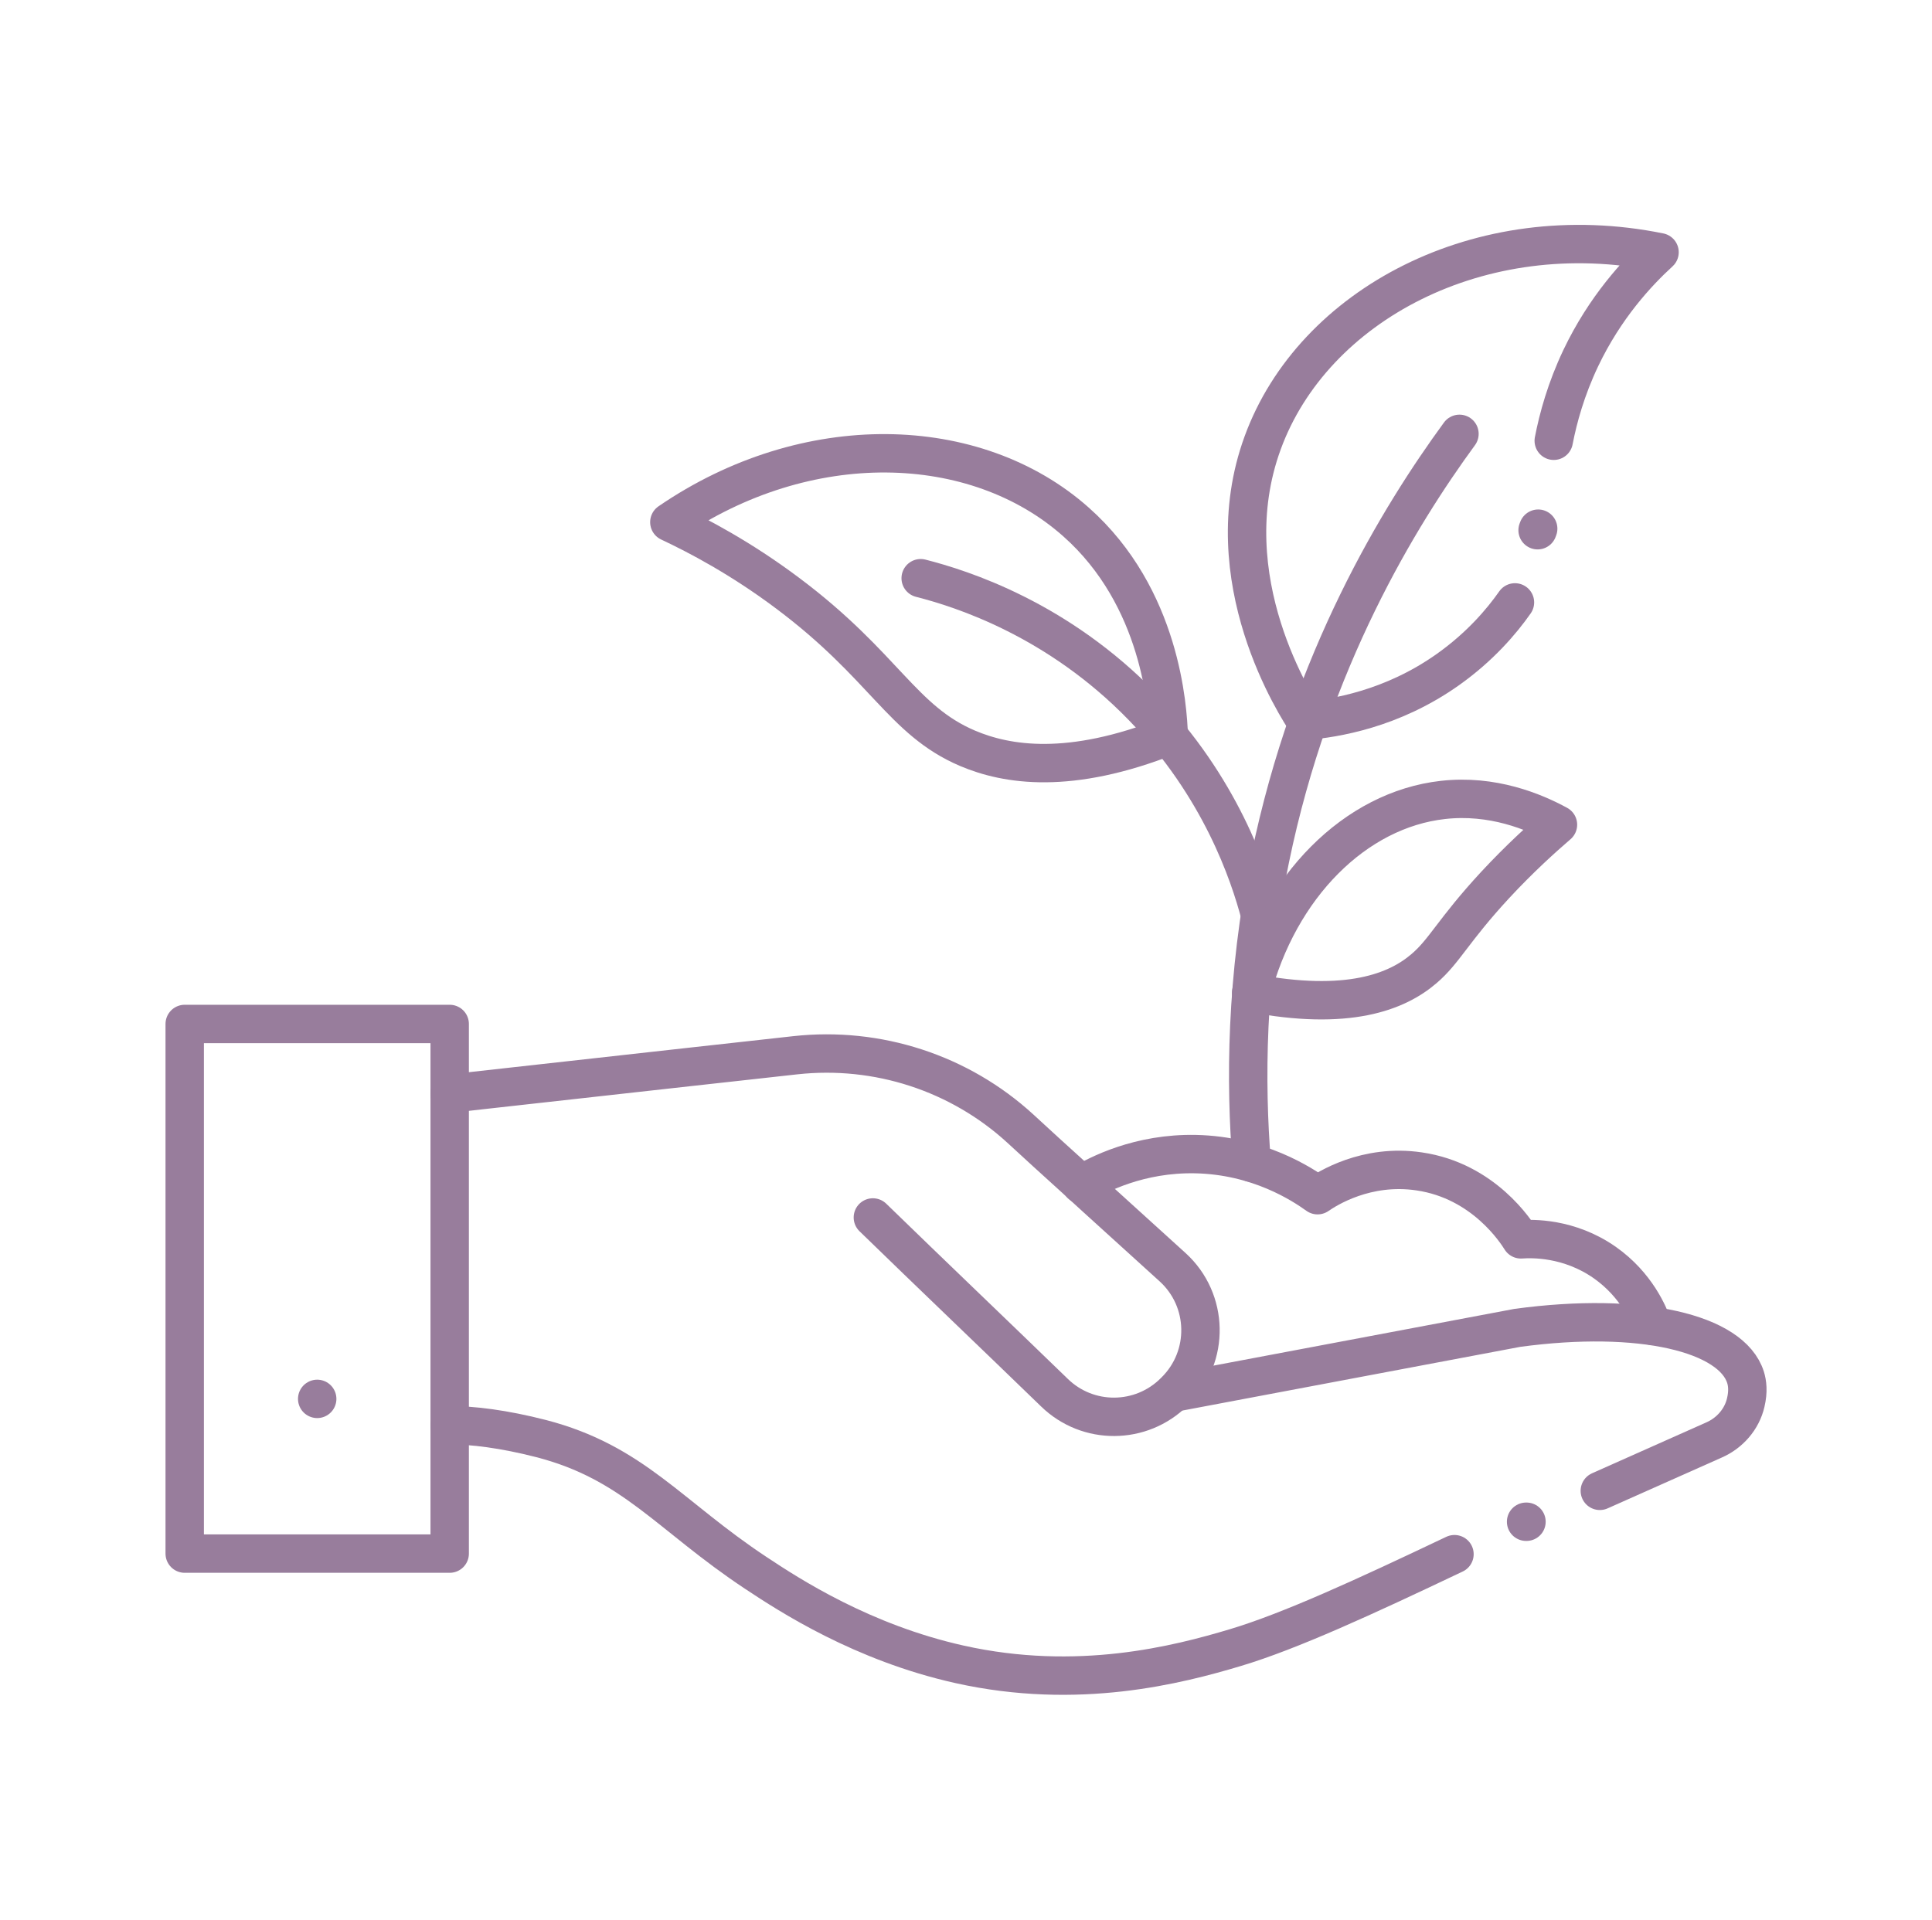
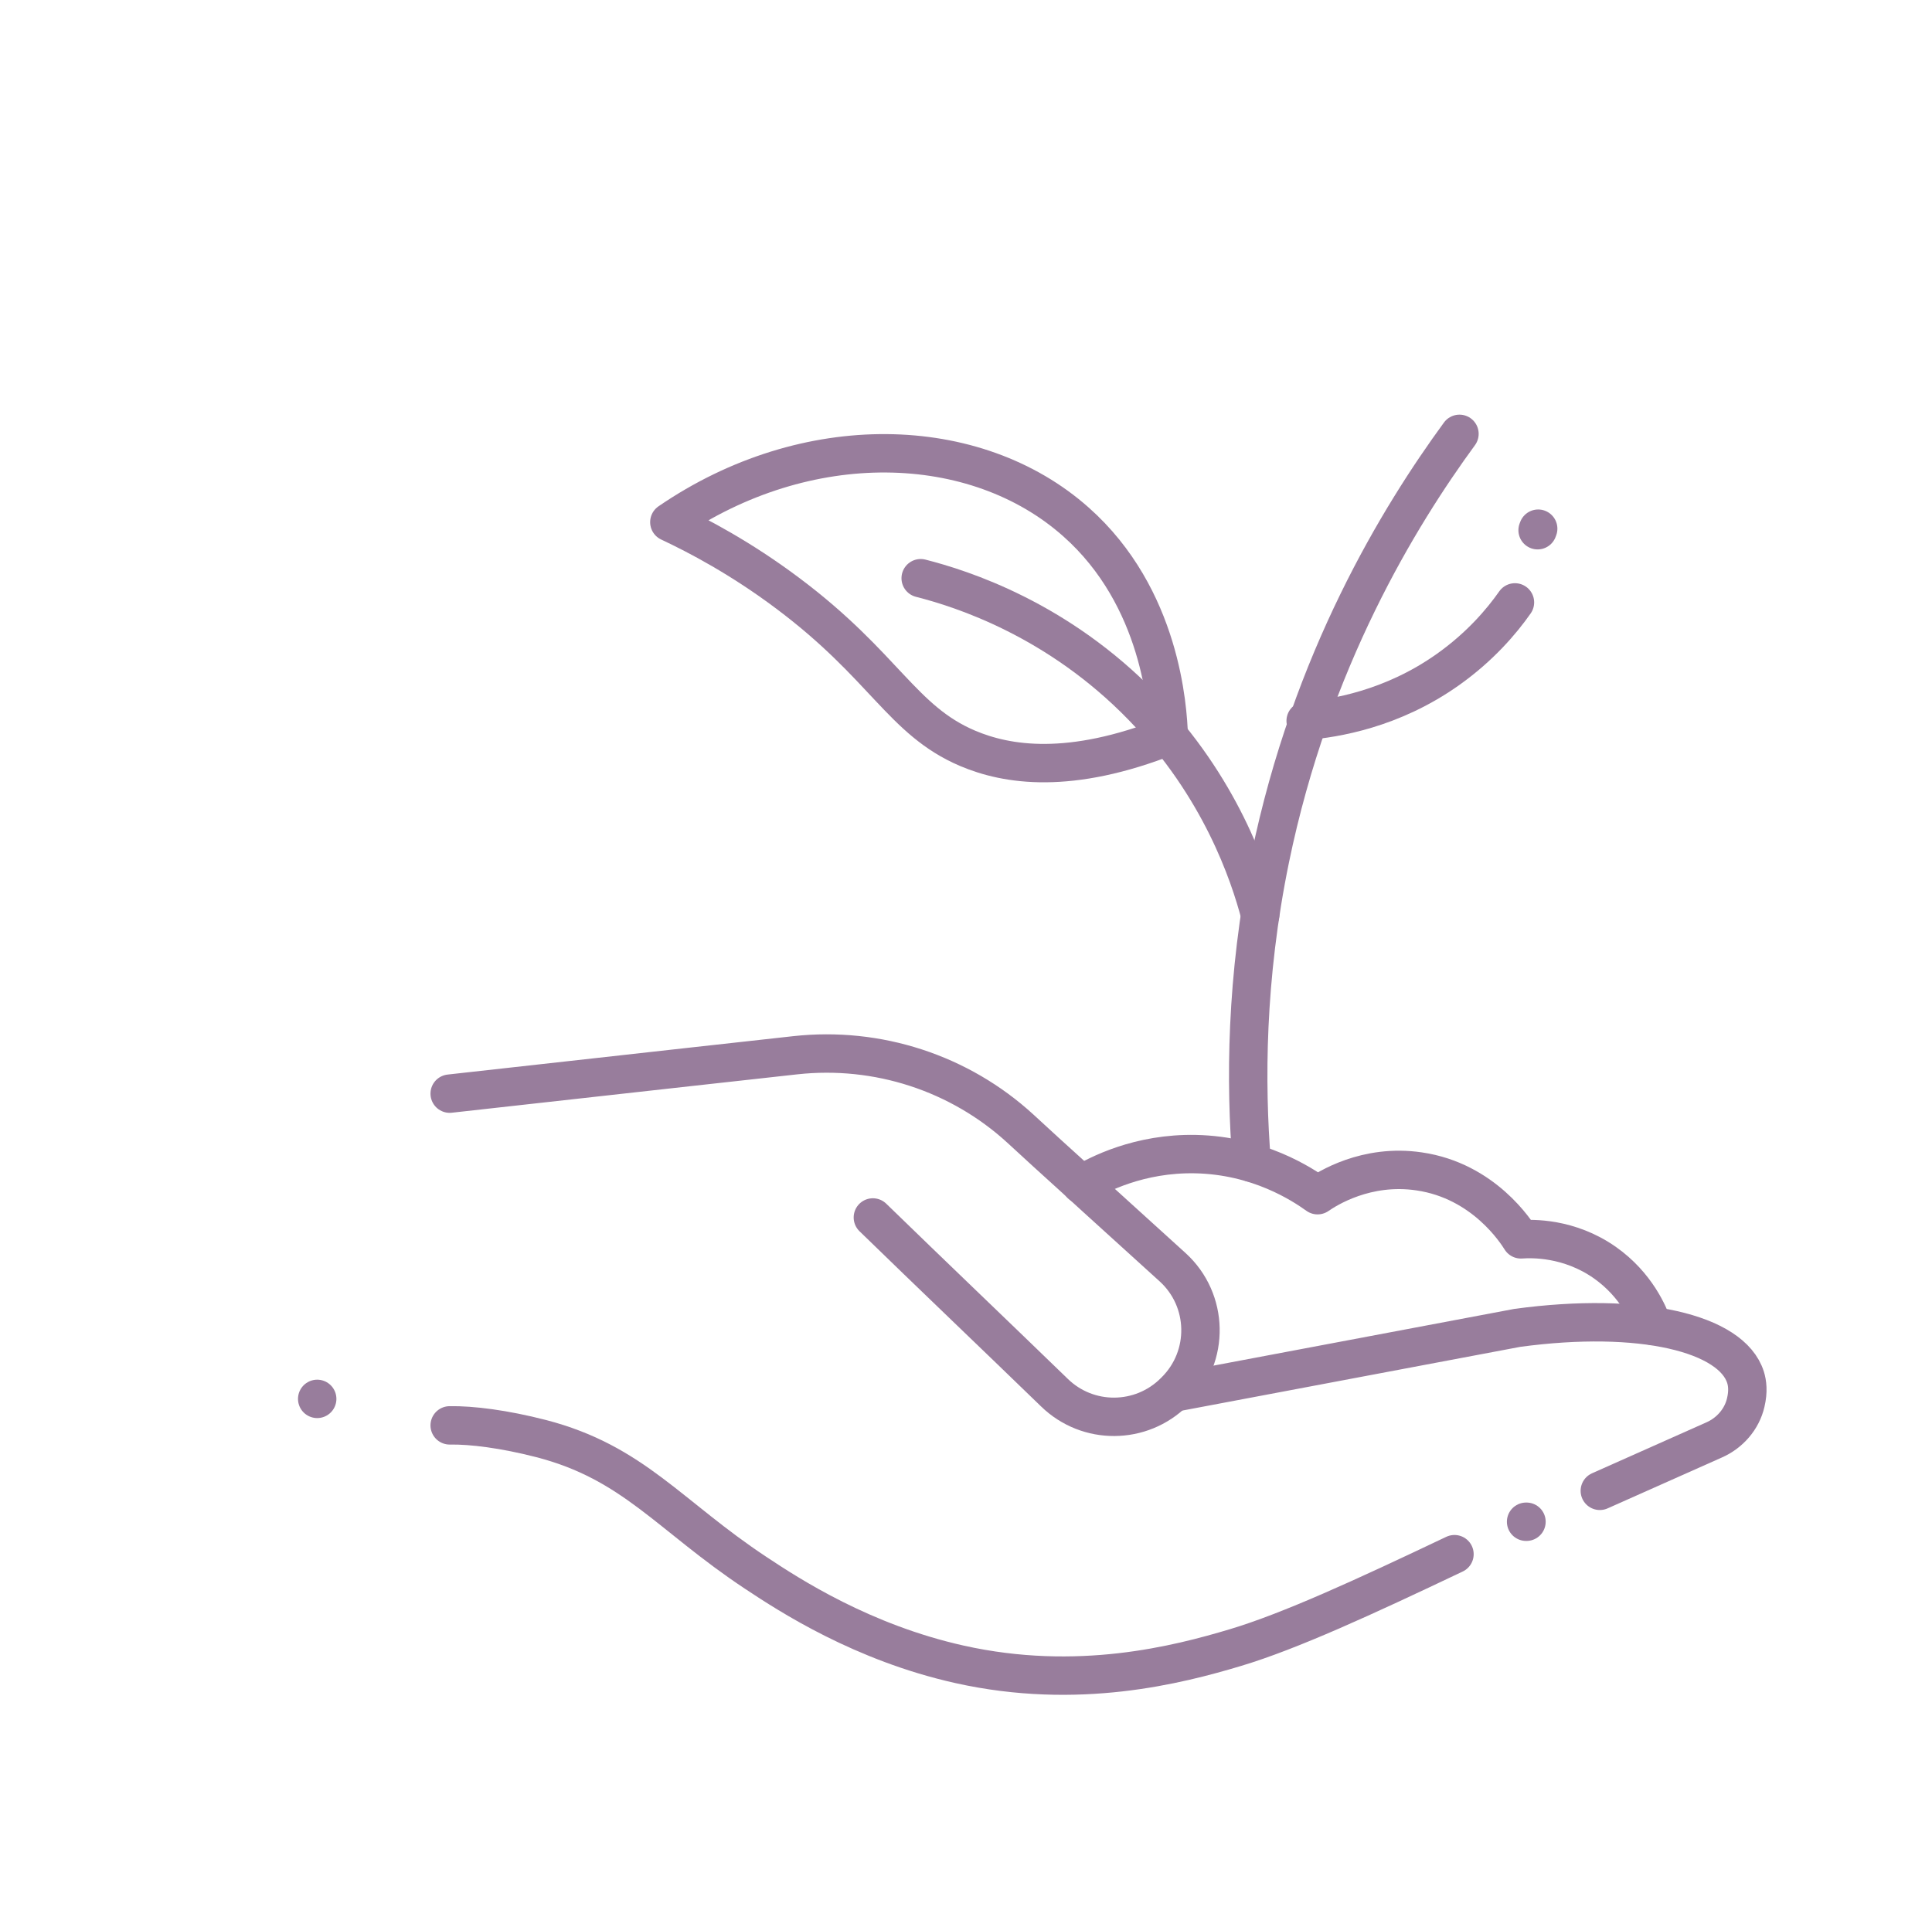
<svg xmlns="http://www.w3.org/2000/svg" id="Layer_253" data-name="Layer 253" viewBox="0 0 100.62 100">
  <defs>
    <style>      .cls-1 {        fill: none;        stroke: #987d9c;        stroke-linecap: round;        stroke-linejoin: round;        stroke-width: 2px;      }    </style>
  </defs>
-   <rect class="cls-1" x="9.62" y="53.34" width="13.8" height="27.59" />
  <path class="cls-1" d="M16.52,72.87h0" />
  <path class="cls-1" d="M23.42,56.97c4.13-.46,8.27-.92,12.4-1.38,1.87-.21,3.74-.41,5.6-.62,4.28-.47,8.56.92,11.73,3.83.88.81,1.76,1.62,2.65,2.42,1.61,1.48,3.67,3.33,5.28,4.8,1.87,1.71,1.93,4.64.13,6.43-.02.02-.04.04-.06.06-1.72,1.71-4.49,1.73-6.23.04-3.01-2.92-6.46-6.21-9.46-9.13" />
  <path class="cls-1" d="M23.42,74.25c1.14-.02,2.83.19,4.77.69,4.81,1.25,6.65,4,11.18,7,1.75,1.16,5.54,3.63,10.61,4.76,6.15,1.37,11.35.03,14.38-.88,2.83-.85,6.66-2.61,11.39-4.86" />
  <path class="cls-1" d="M79.5,79.27s-.01,0-.02,0c0,0,.01,0,.02,0Z" />
  <path class="cls-1" d="M83.32,77.66l5.95-2.65c.82-.36,1.45-1.08,1.65-1.95.14-.59.08-1.02-.01-1.31-.72-2.3-5.44-3.45-11.88-2.58-5.96,1.12-11.91,2.25-17.87,3.37" />
  <path class="cls-1" d="M56.31,61.7c.88-.52,3.02-1.64,5.96-1.58,3.27.07,5.54,1.56,6.35,2.14.48-.33,2.53-1.65,5.29-1.24,3.37.49,5.06,3.16,5.3,3.54.57-.04,2.5-.1,4.37,1.21,1.66,1.17,2.3,2.73,2.5,3.3" />
  <path class="cls-1" d="M65.19,60.57c-.33-4.12-.32-9.6.96-15.84,2.13-10.35,6.73-17.85,9.86-22.13" />
  <path class="cls-1" d="M65.63,47.66c-.57-2.16-2.08-6.67-6.12-10.84-4.42-4.56-9.4-6.15-11.56-6.7" />
-   <path class="cls-1" d="M65.17,51.72c1.43-5.55,5.42-9.54,9.98-10.05,2.58-.29,4.74.61,5.99,1.29-.8.69-1.97,1.74-3.27,3.14-2.2,2.38-2.63,3.44-3.71,4.36-1.4,1.2-3.95,2.23-9,1.26Z" />
  <path class="cls-1" d="M60.87,38.34c-.05-1.46-.4-7.22-4.83-11.15-5.23-4.65-14.03-4.89-21.18.01,1.49.7,3.72,1.87,6.16,3.7,5.06,3.79,5.95,6.62,9.37,8.08,2.05.87,5.32,1.4,10.47-.64Z" />
-   <path class="cls-1" d="M68.09,37.68c-.54-.81-4.92-7.52-2.33-14.61,2.62-7.18,11.33-11.83,20.67-9.93-1.17,1.07-2.84,2.87-4.1,5.51-.77,1.62-1.18,3.12-1.41,4.31" />
  <path class="cls-1" d="M68,37.55c1.49-.13,4.48-.59,7.42-2.68,1.66-1.18,2.78-2.49,3.48-3.49" />
  <path class="cls-1" d="M80.08,27.62s.02-.05.03-.08" />
</svg>